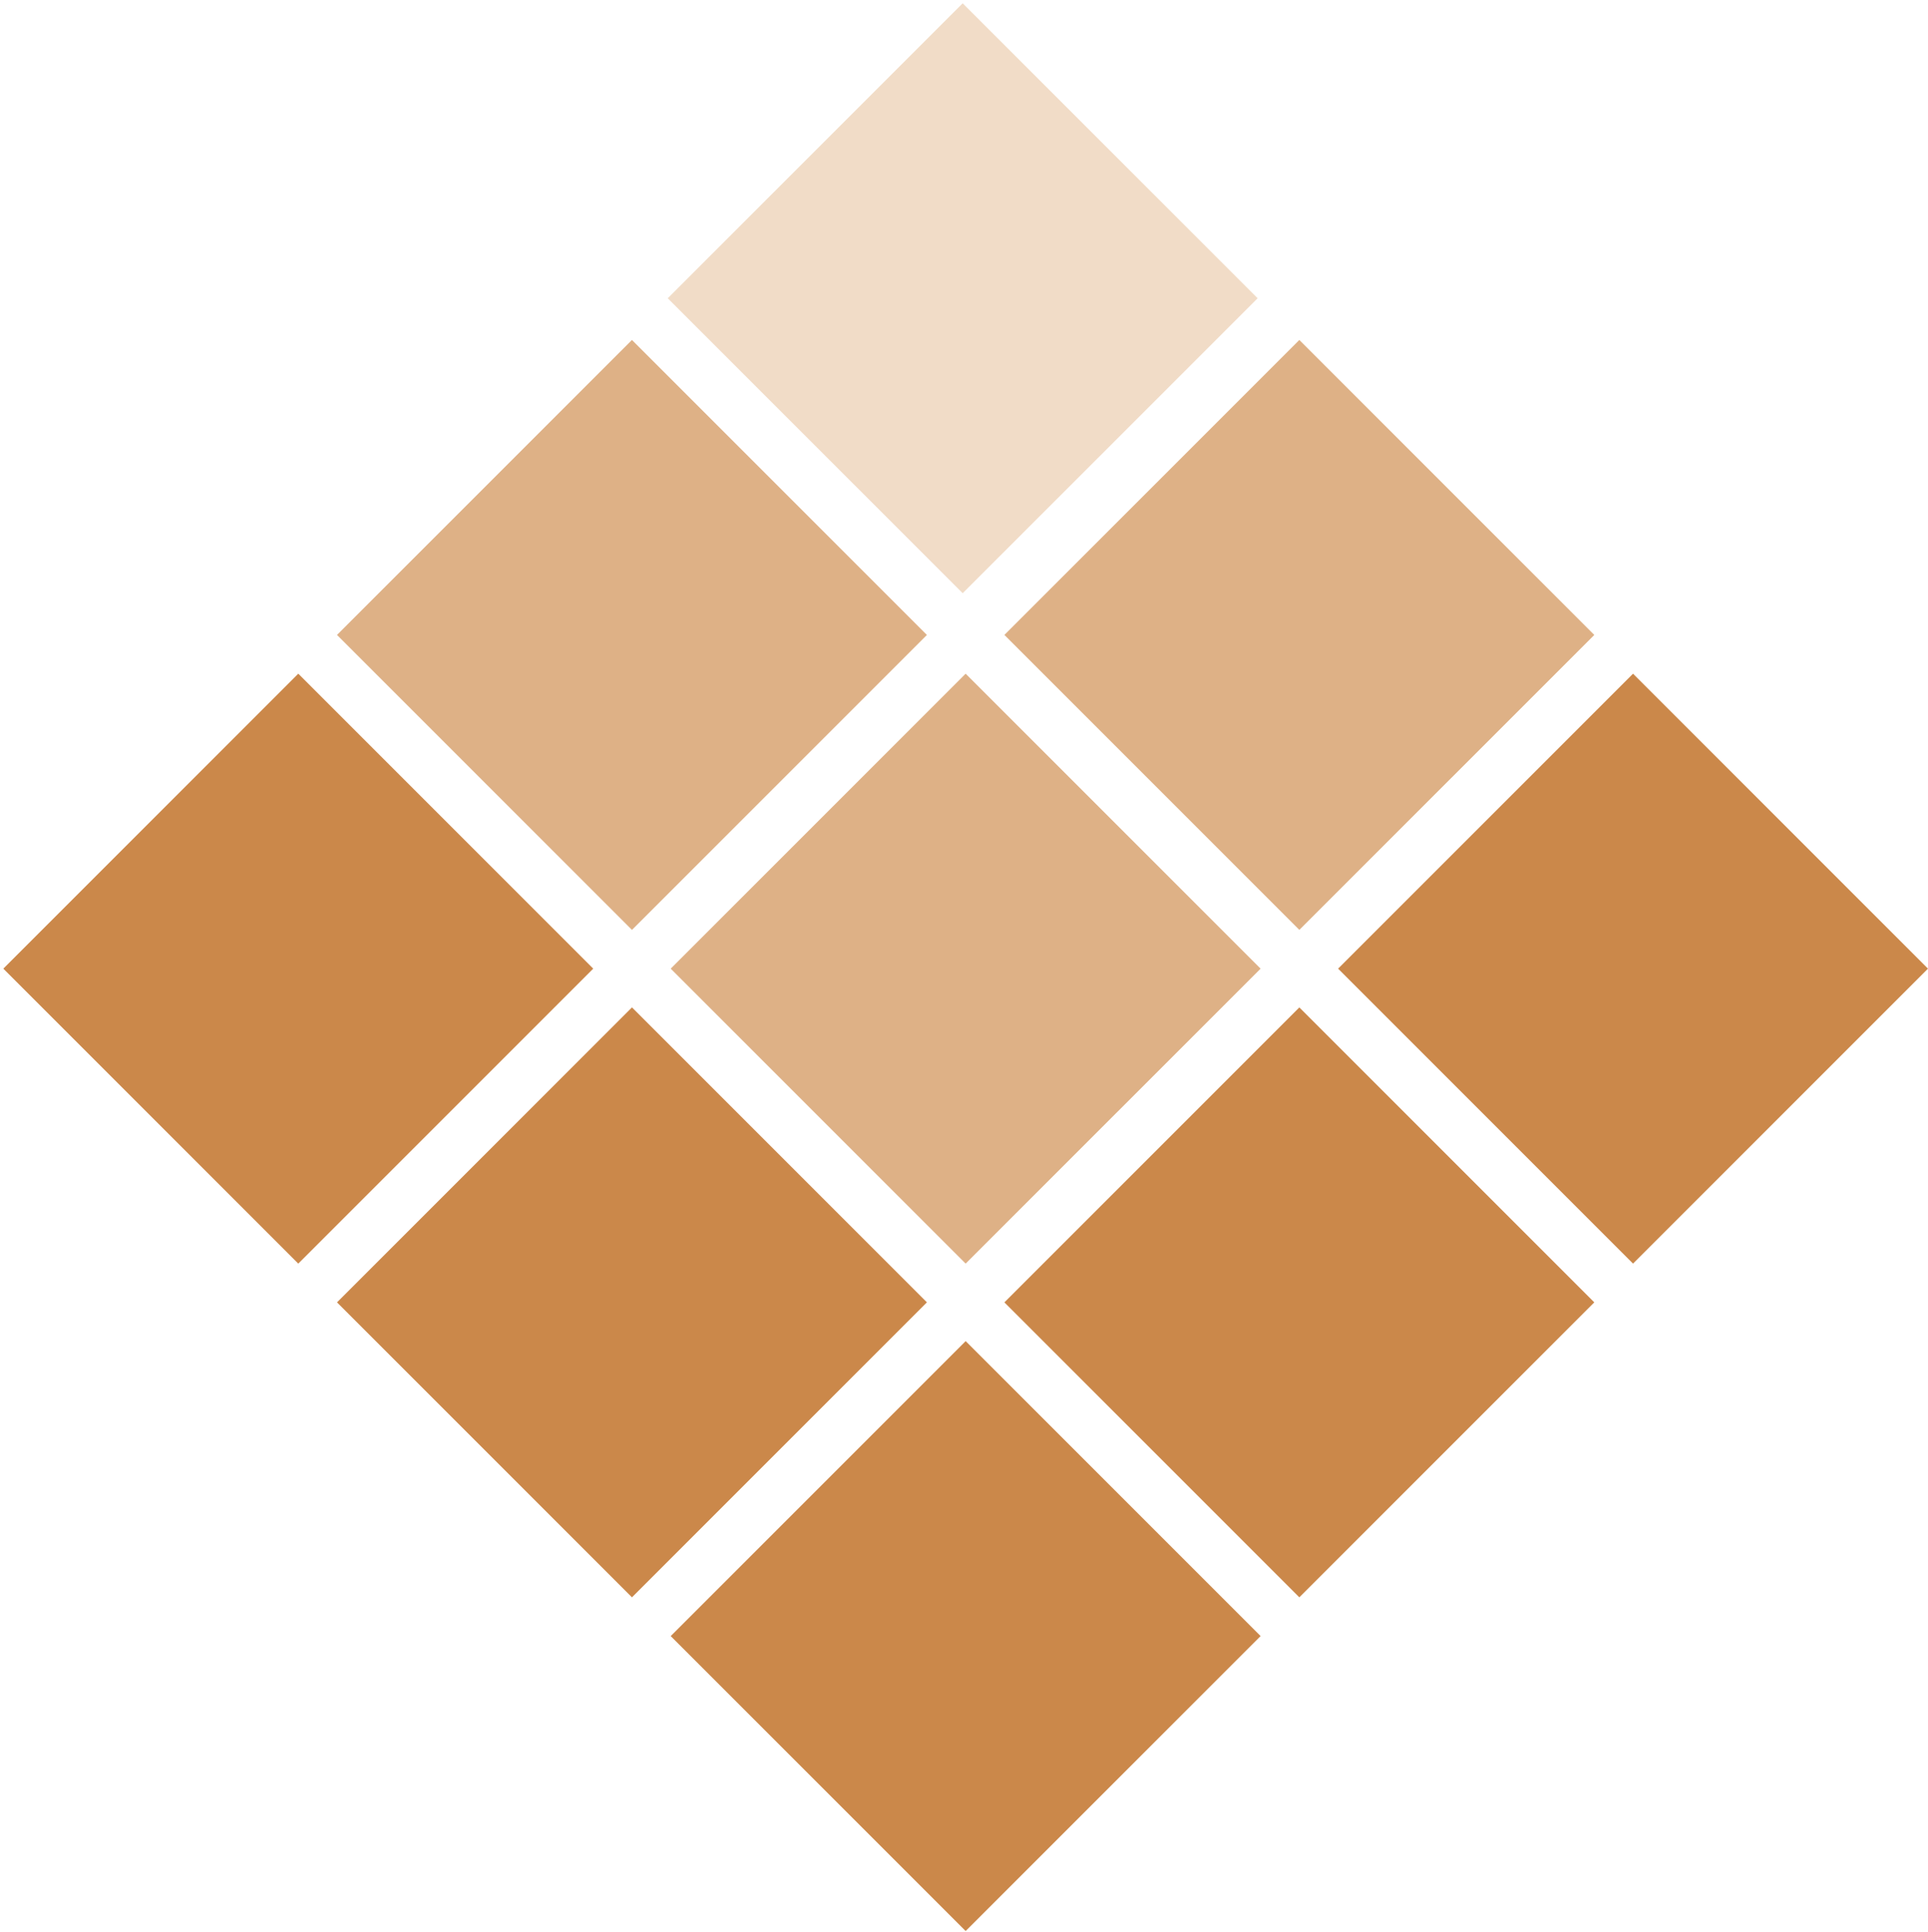
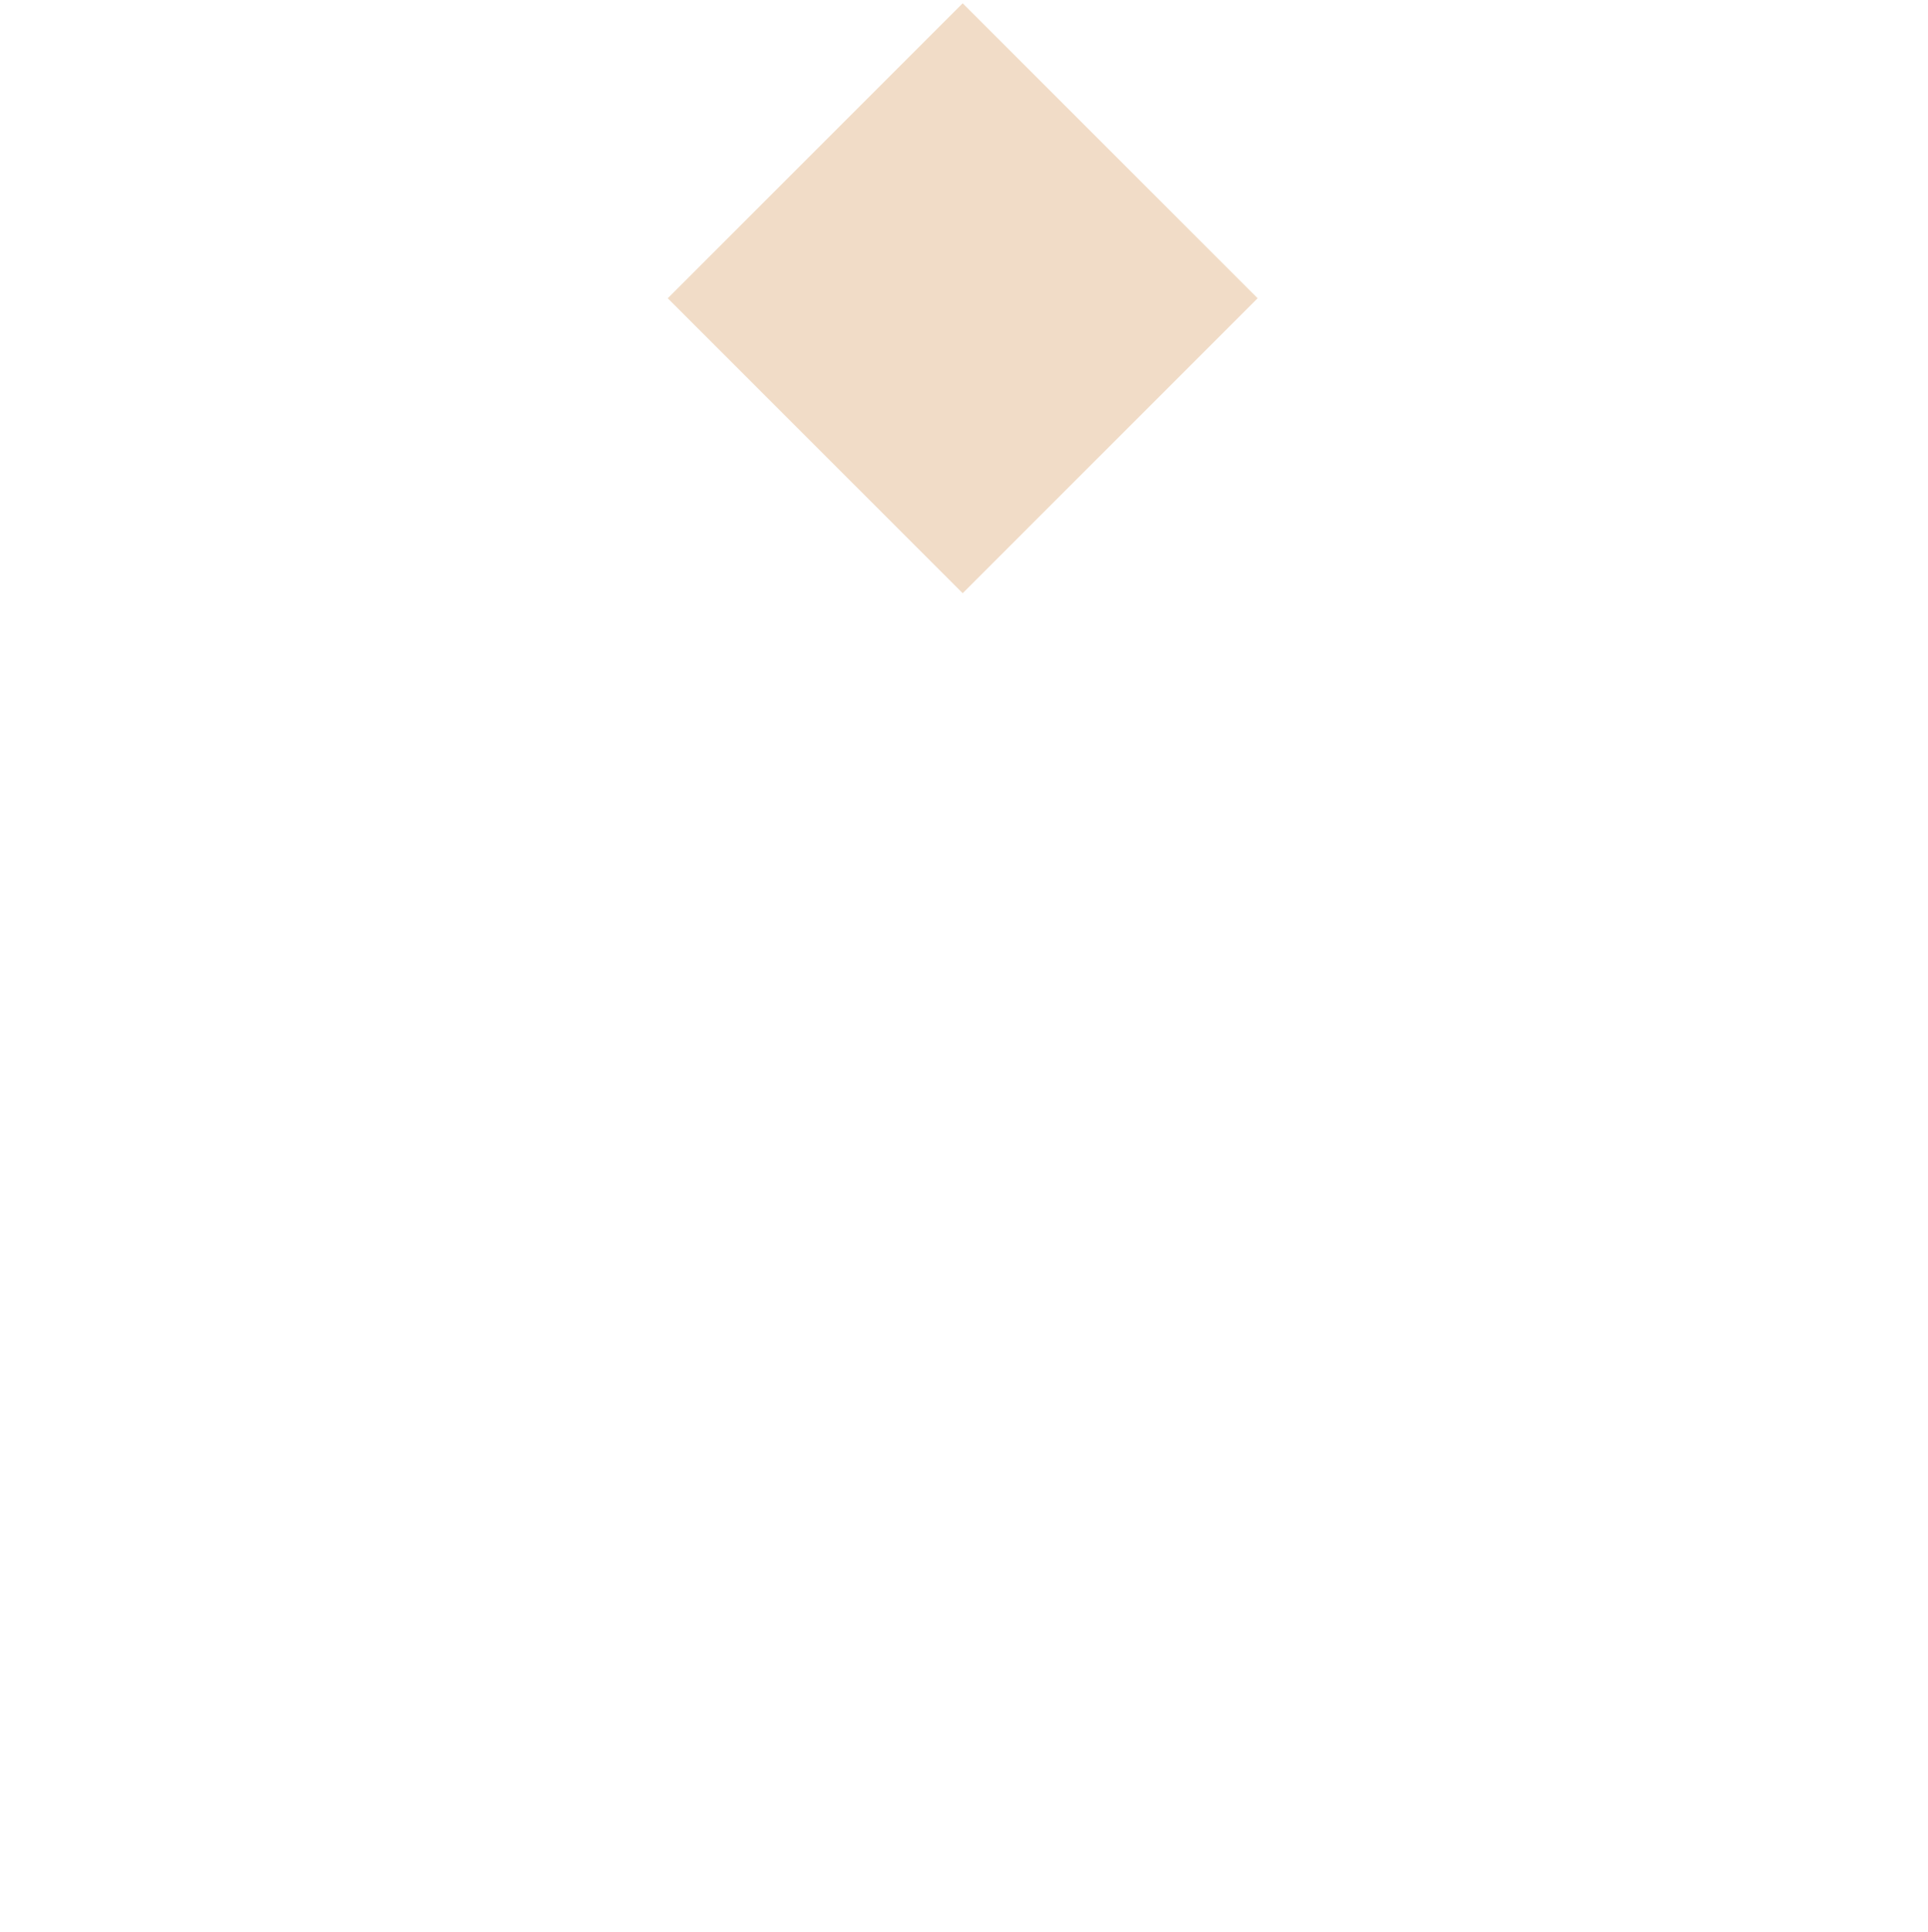
<svg xmlns="http://www.w3.org/2000/svg" width="511" height="512" fill="none">
  <path fill="#F1DCC7" d="M176.978 79.044 255.152.87l78.173 78.174-78.173 78.173z" />
-   <path fill="#DEB186" d="m177.766 256.714 78.173-78.173 78.174 78.173-78.174 78.173zm88.442-88.442 78.173-78.173 78.174 78.173-78.174 78.173zm-176.885 0 78.173-78.174 78.174 78.174-78.174 78.173z" />
-   <path fill="#CB884A" d="m177.766 433.599 78.173-78.173 78.174 78.173-78.174 78.173zm88.442-88.443 78.173-78.173 78.174 78.173-78.174 78.173zm-176.885 0 78.173-78.174 78.174 78.174-78.174 78.173zM.881 256.714l78.173-78.174 78.174 78.174-78.174 78.173zm353.769 0 78.173-78.173 78.174 78.173-78.174 78.173z" />
</svg>